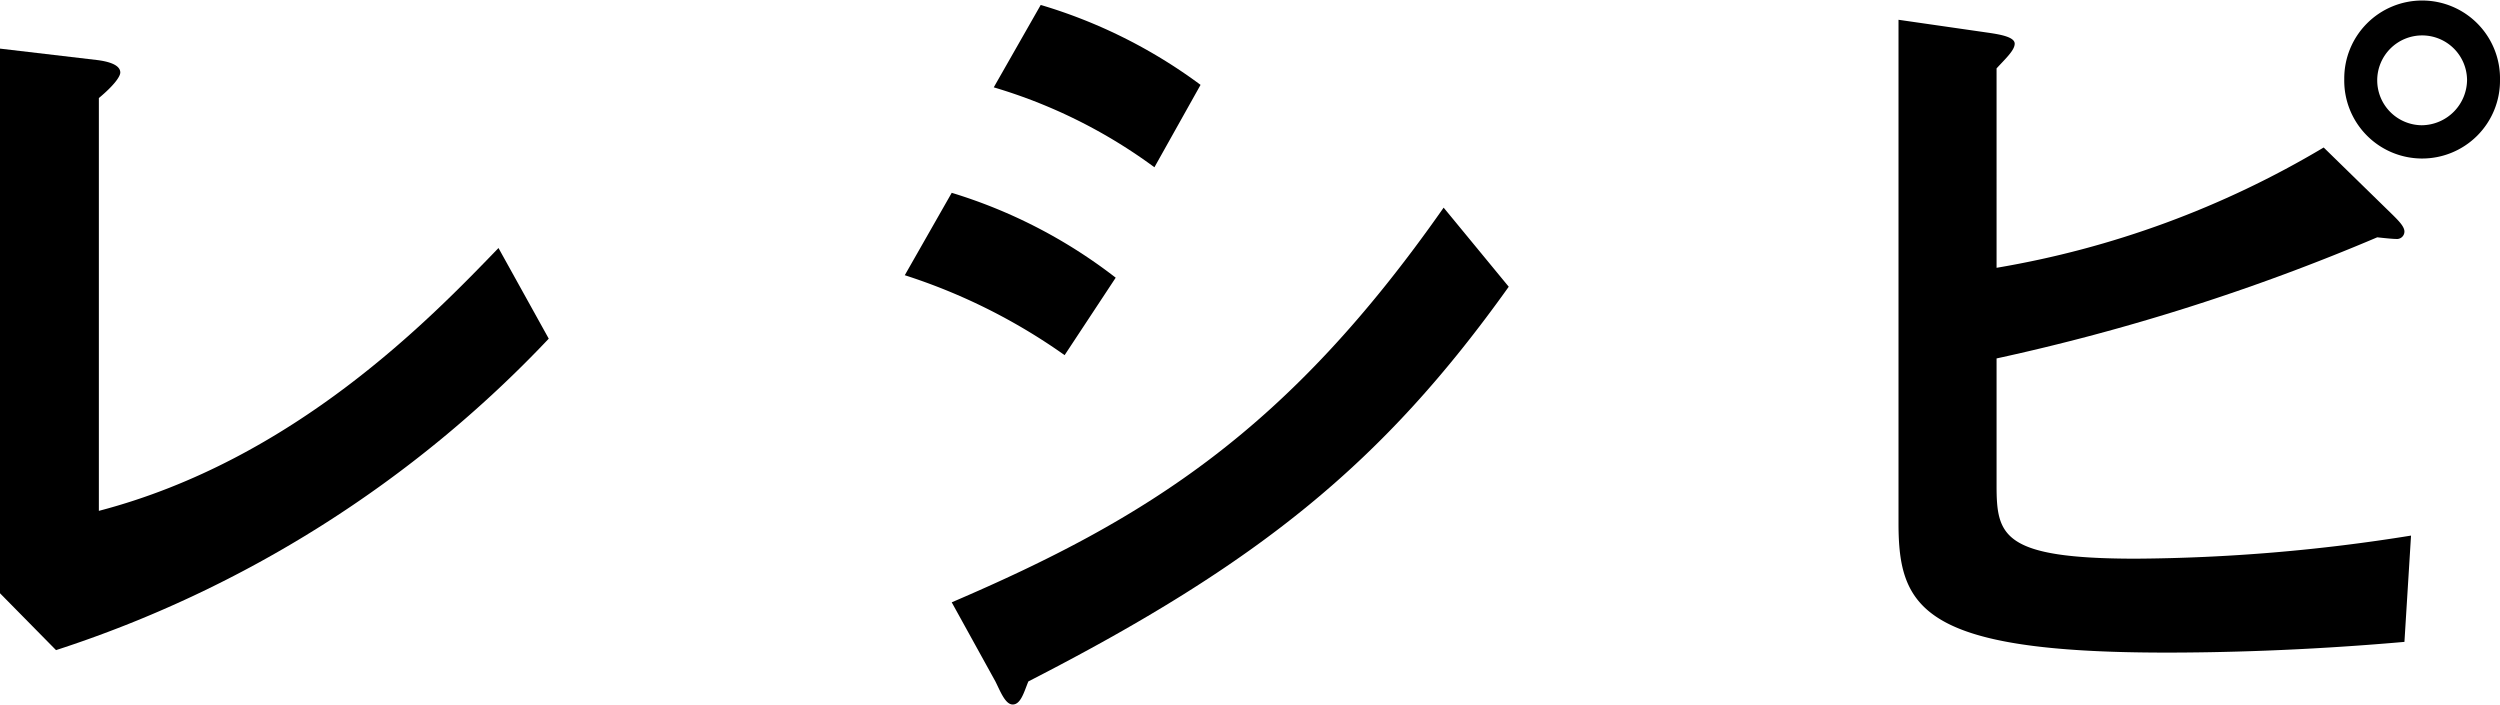
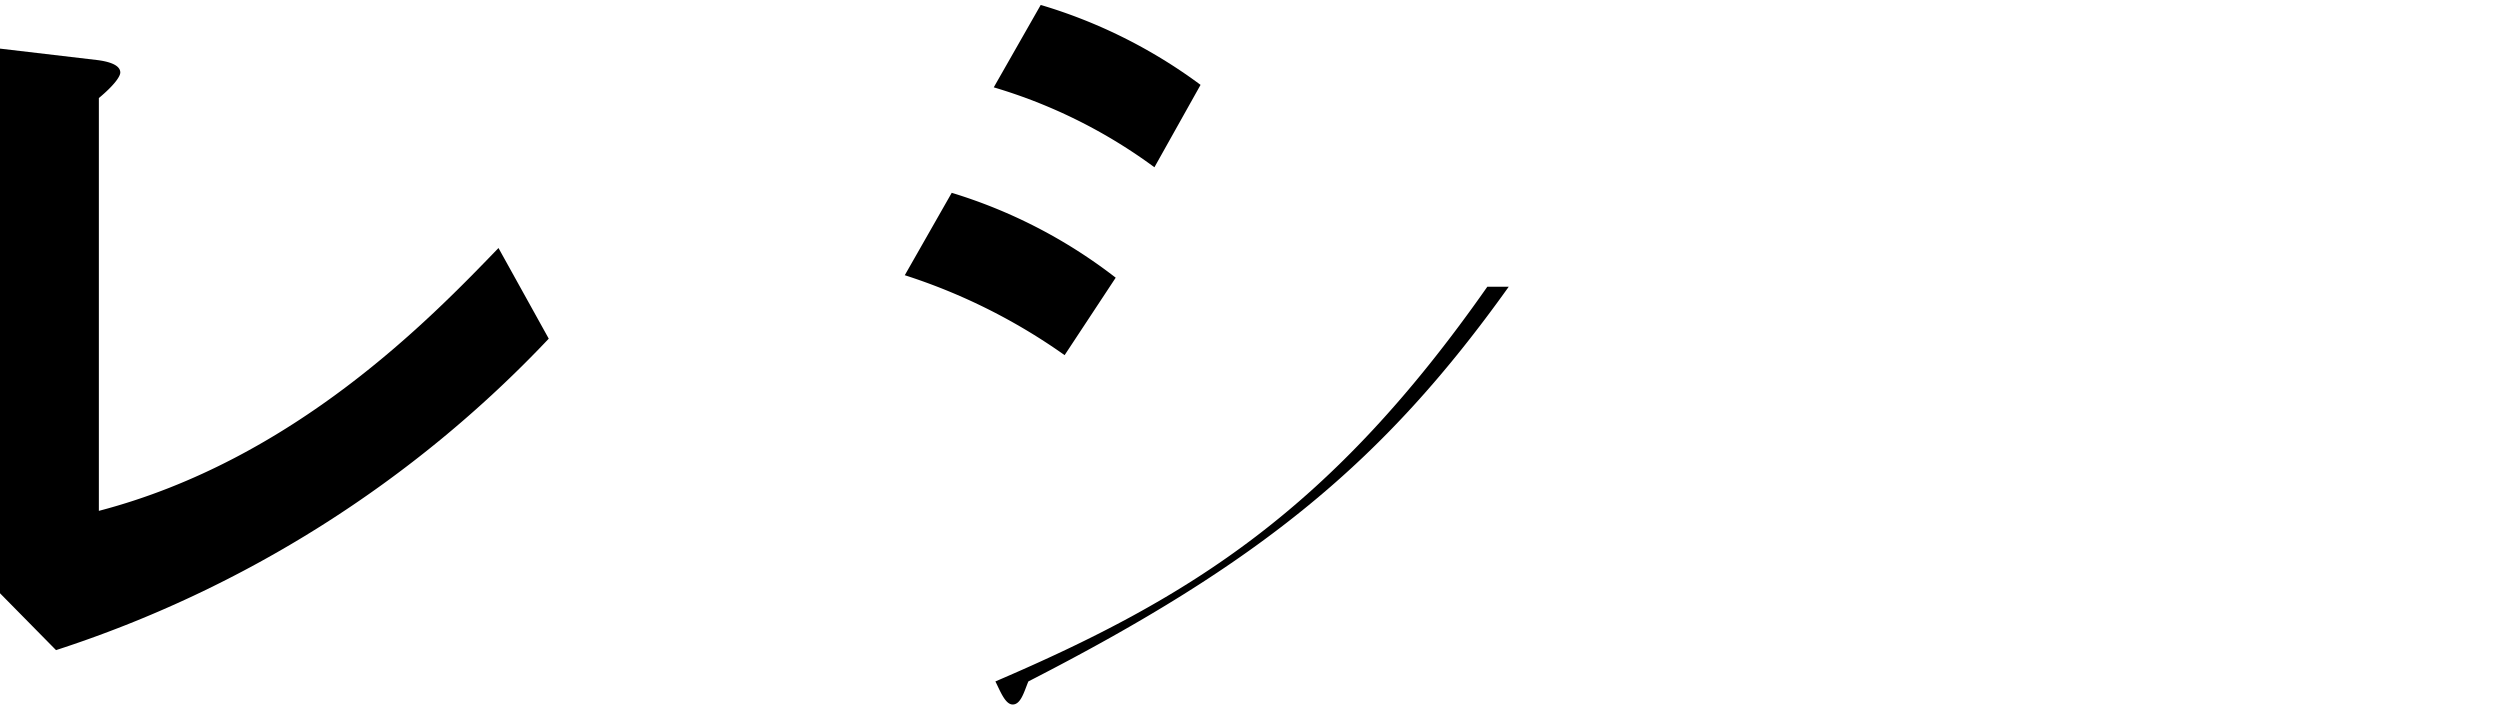
<svg xmlns="http://www.w3.org/2000/svg" viewBox="0 0 136.528 38.474">
  <g id="レイヤー_2" data-name="レイヤー 2">
    <g id="レイヤー_1-2" data-name="レイヤー 1">
      <path d="M0,2.655l5.354.63c.315.045,1.215.18,1.215.675,0,.225-.359.72-1.17,1.395v22.544c10.665-2.79,18.09-10.485,21.824-14.354l2.745,4.95A64.354,64.354,0,0,1,3.06,35.504L0,32.398Z" />
-       <path d="M51.975,10.53a27.827,27.827,0,0,1,8.955,4.635l-2.79,4.23a32.002,32.002,0,0,0-8.729-4.365Zm30.419,5.129c-6.84,9.585-13.589,15.075-26.234,21.555-.225.54-.405,1.26-.855,1.26-.405,0-.675-.72-.945-1.26l-2.385-4.32c10.71-4.59,18.359-9.404,26.864-21.554ZM56.835.27a27.997,27.997,0,0,1,8.729,4.365l-2.52,4.5A28.293,28.293,0,0,0,54.27,4.77Z" />
-       <path d="M109.035,14.625a51.605,51.605,0,0,0,17.864-6.57l3.78,3.69c.315.315.63.63.63.9a.409.409,0,0,1-.45.405c-.18,0-.63-.045-1.035-.09a116.361,116.361,0,0,1-20.789,6.615v6.93c0,2.745.315,4.005,7.604,4.005A97.761,97.761,0,0,0,131.669,29.249l-.36,5.805c-5.625.495-10.215.585-13.004.585-13.32,0-14.625-2.43-14.625-7.064V1.08l4.995.72c.585.09,1.35.225,1.35.585,0,.36-.495.811-.99,1.35ZM128.023,4.32a4.253,4.253,0,1,1,8.505.045,4.253,4.253,0,1,1-8.505-.045Zm6.705,0a2.453,2.453,0,1,0-2.475,2.52A2.497,2.497,0,0,0,134.729,4.32Z" />
+       <path d="M51.975,10.53a27.827,27.827,0,0,1,8.955,4.635l-2.79,4.23a32.002,32.002,0,0,0-8.729-4.365Zm30.419,5.129c-6.84,9.585-13.589,15.075-26.234,21.555-.225.54-.405,1.26-.855,1.26-.405,0-.675-.72-.945-1.26c10.71-4.59,18.359-9.404,26.864-21.554ZM56.835.27a27.997,27.997,0,0,1,8.729,4.365l-2.52,4.5A28.293,28.293,0,0,0,54.27,4.77Z" />
    </g>
  </g>
</svg>